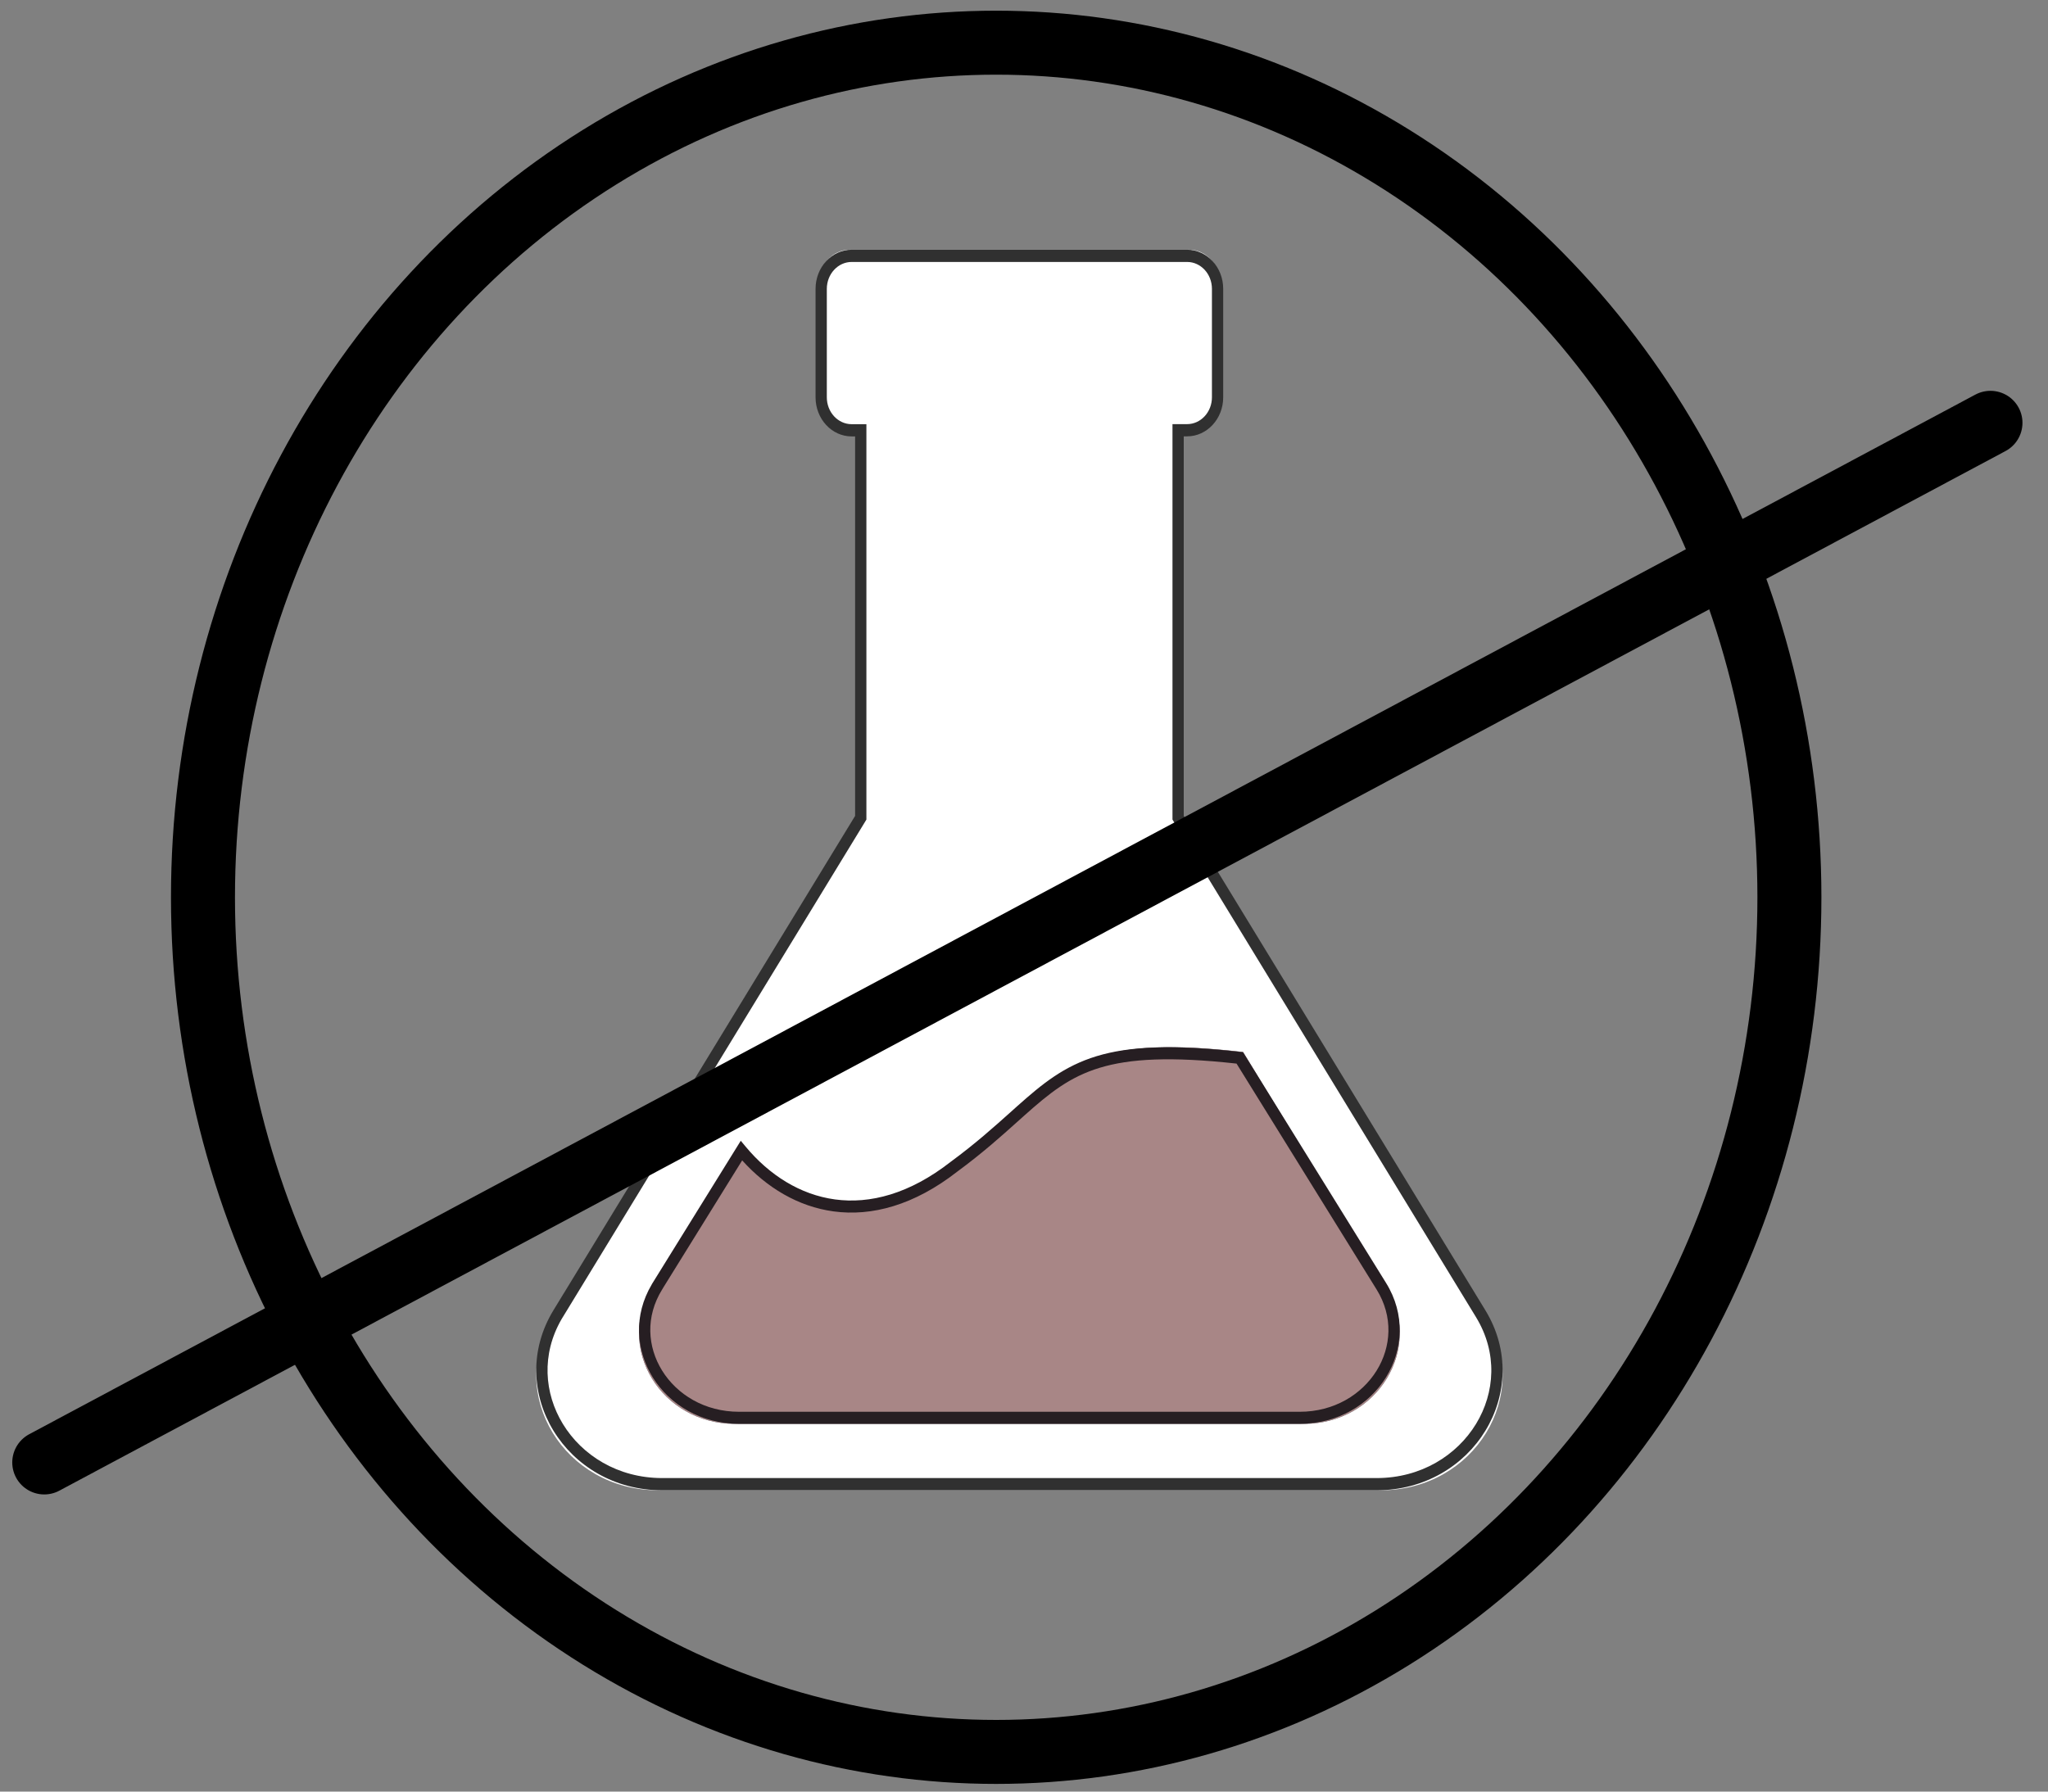
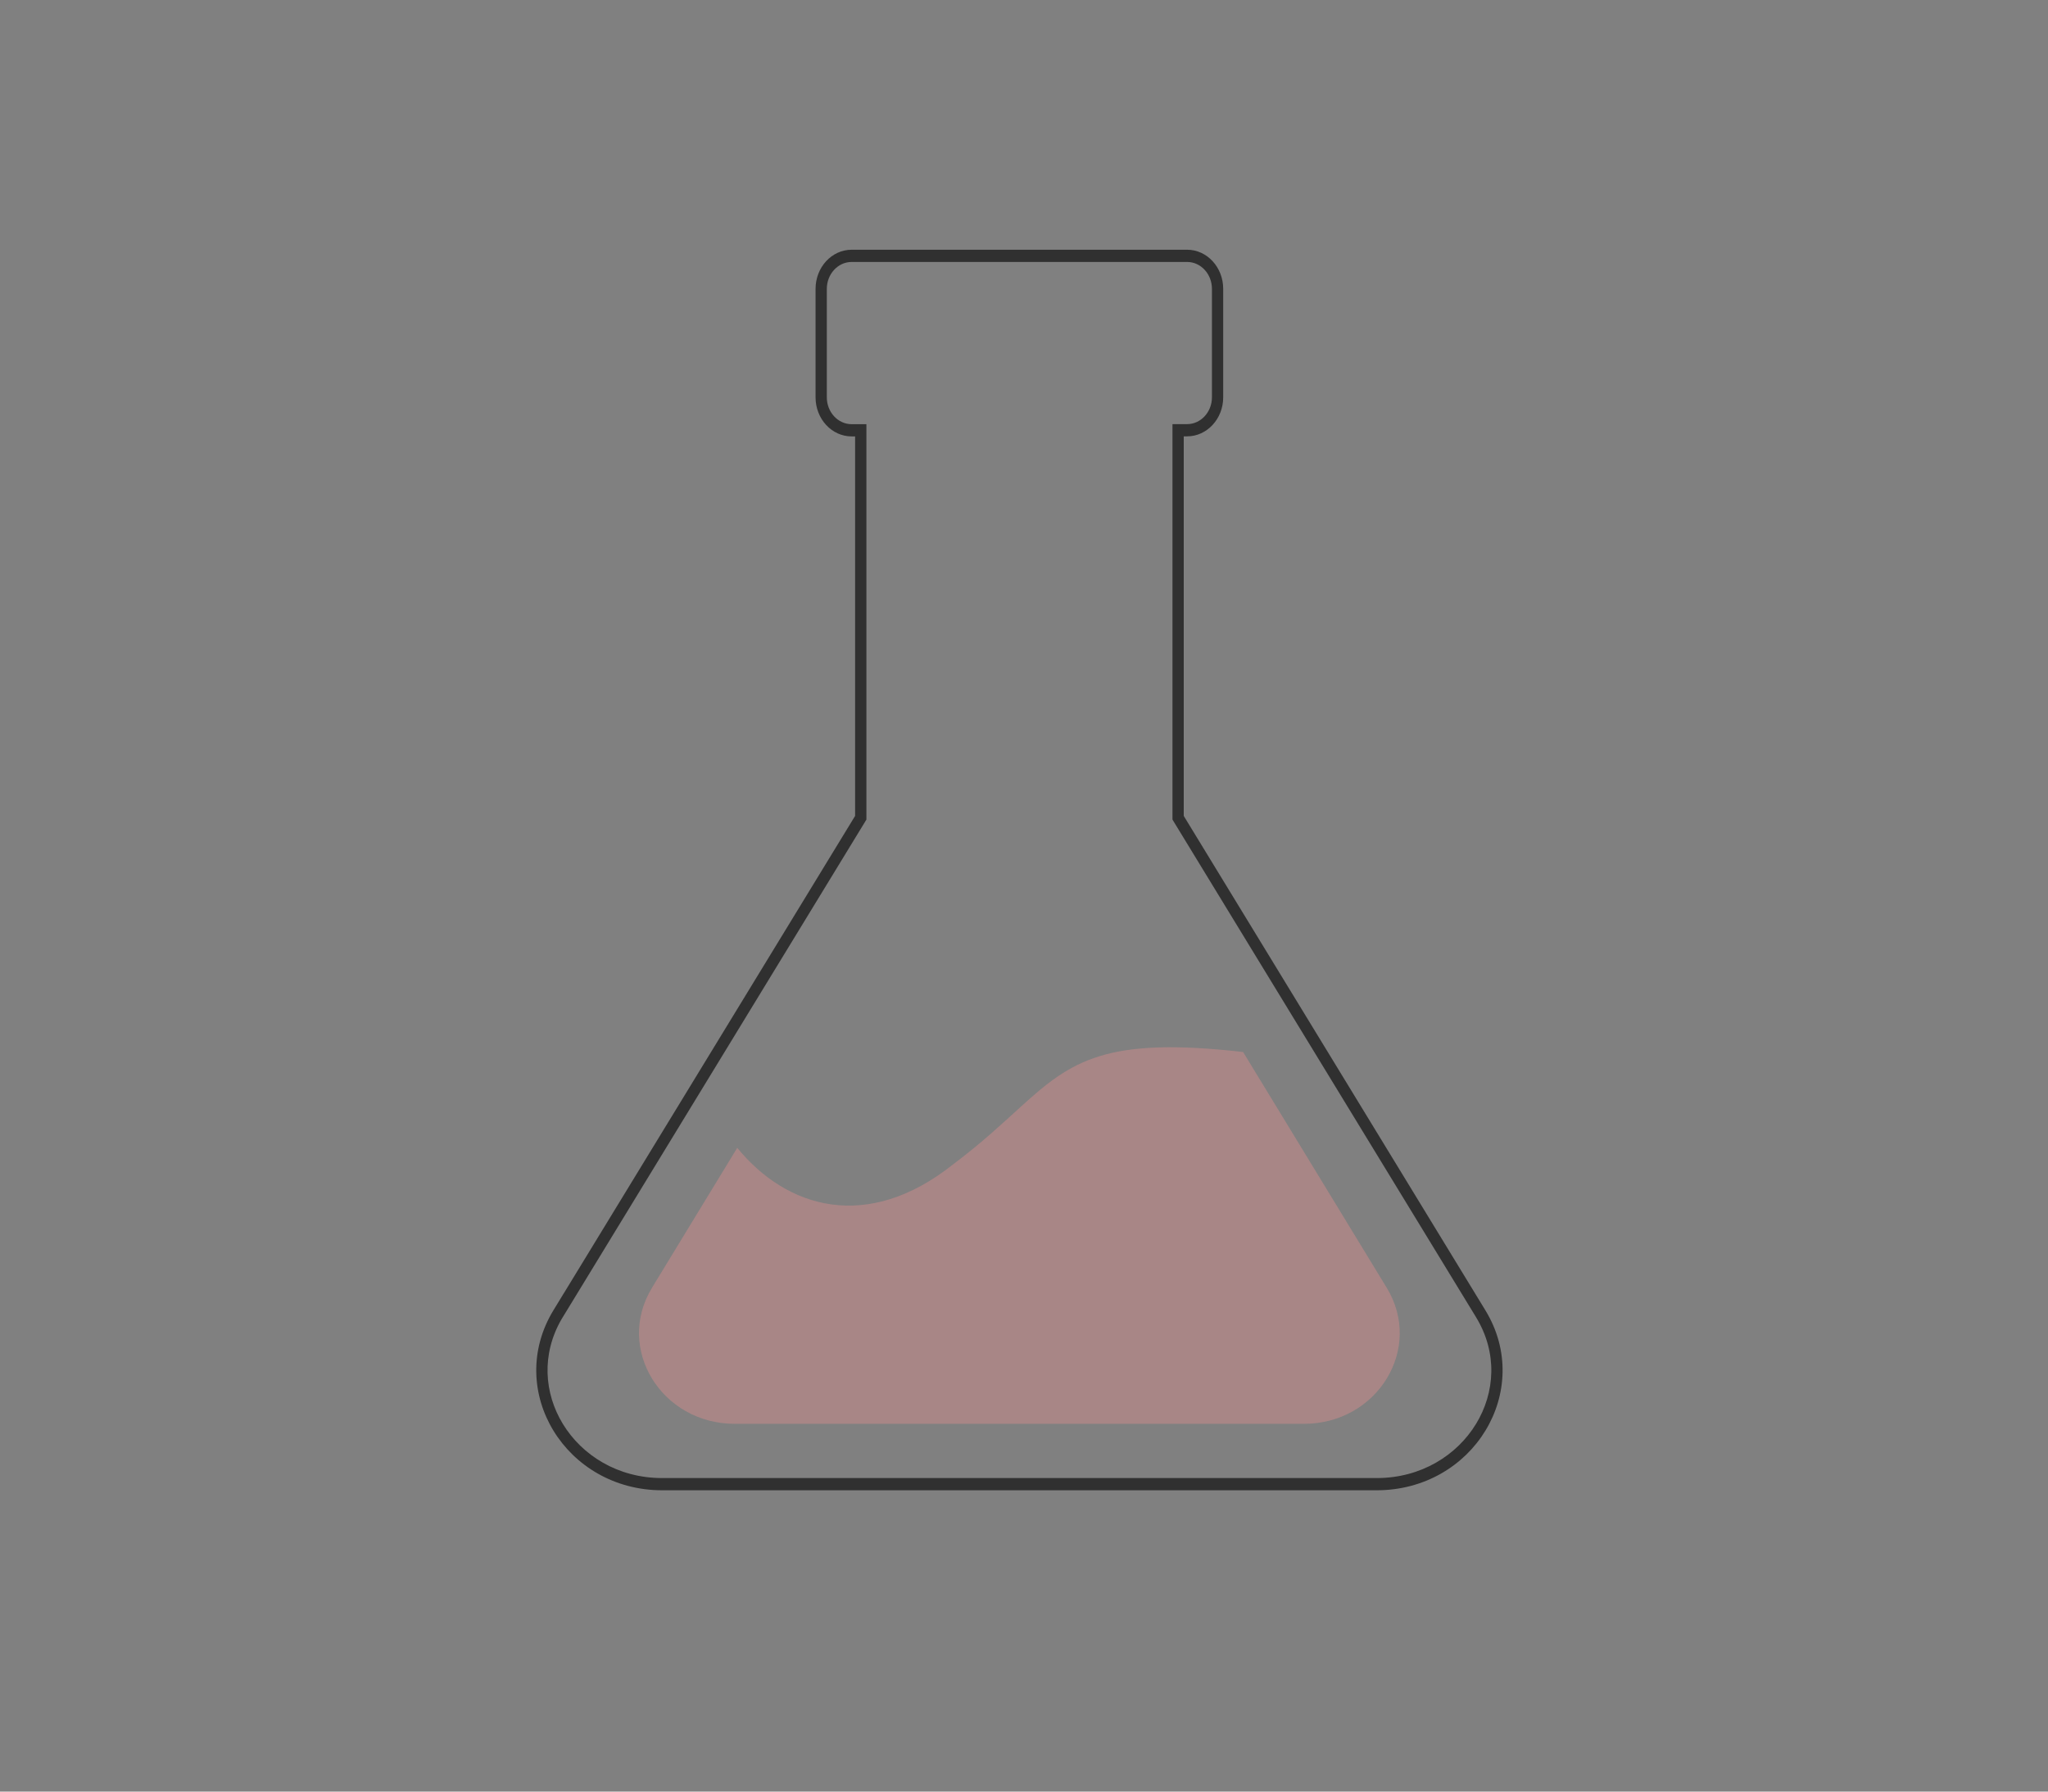
<svg xmlns="http://www.w3.org/2000/svg" width="64" height="56" viewBox="0 0 64 56" fill="none">
  <rect x="0" y="0" width="64" height="56" fill="#808080" stroke="none" />
  <g id="Group 181">
    <g id="Group 172">
-       <path id="Vector" d="M17.272 41.198C15.811 43.592 17.639 46.582 20.563 46.582H31.857H43.152C46.076 46.582 47.904 43.592 46.441 41.2L36.875 25.544V13.311H37.16C37.691 13.311 38.124 12.842 38.122 12.269V9.773V8.848C38.122 8.273 37.691 7.806 37.16 7.806H36.385H31.855H26.553C26.02 7.806 25.589 8.273 25.589 8.85V12.271C25.589 12.846 26.02 13.313 26.553 13.313H26.84V25.544L17.272 41.2V41.198Z" fill="white" />
      <path id="Vector (Stroke)" fill-rule="evenodd" clip-rule="evenodd" d="M25.486 9.031C25.486 8.354 25.991 7.806 26.615 7.806H37.098C37.72 7.806 38.225 8.354 38.225 9.029L38.225 12.415C38.225 12.416 38.225 12.416 38.225 12.416C38.227 13.09 37.719 13.639 37.098 13.639H36.992V25.503L46.418 40.956C47.183 42.209 47.086 43.625 46.418 44.72C45.752 45.812 44.521 46.582 43.02 46.582H20.694C19.193 46.582 17.963 45.812 17.296 44.72C16.628 43.625 16.531 42.209 17.295 40.955L17.618 40.425V40.427L26.722 25.503V13.641H26.615C25.991 13.641 25.486 13.093 25.486 12.418V9.031ZM17.547 41.236C16.913 42.334 17.006 43.552 17.59 44.509C18.188 45.489 19.306 46.2 20.694 46.2H43.02C44.409 46.2 45.526 45.489 46.125 44.509C46.721 43.532 46.805 42.283 46.124 41.168L36.64 25.618V13.257H37.098C37.526 13.257 37.874 12.878 37.873 12.417L37.873 12.416V9.029C37.873 8.565 37.526 8.188 37.098 8.188H26.615C26.186 8.188 25.838 8.565 25.838 9.031V12.418C25.838 12.882 26.185 13.259 26.615 13.259H27.075V25.618L17.547 41.236Z" fill="#303030" />
-       <path id="Vector_2" d="M43.336 40.254C44.488 42.144 43.05 44.505 40.747 44.505H31.904H22.964C20.662 44.505 19.223 42.144 20.374 40.254L23.039 35.879C24.584 37.77 27.1 38.532 29.785 36.394C30.682 35.725 31.327 35.114 31.904 34.59C33.481 33.159 34.547 32.39 38.847 32.883L43.336 40.256V40.254Z" fill="#5A6E7F" />
      <path id="Vector_3" d="M20.374 40.255C19.223 42.145 20.662 44.505 22.964 44.505H31.904H40.747C43.048 44.505 44.488 42.145 43.337 40.255L38.847 32.883C34.547 32.391 33.481 33.159 31.904 34.59C31.327 35.113 30.682 35.722 29.785 36.394C27.101 38.531 24.584 37.77 23.039 35.878L20.374 40.253V40.255Z" fill="#A88686" />
-       <path id="Vector (Stroke)_2" fill-rule="evenodd" clip-rule="evenodd" d="M34.269 33.013C35.288 32.704 36.636 32.64 38.761 32.879L38.844 32.889L43.313 40.099C43.923 41.081 43.845 42.192 43.313 43.05C42.783 43.905 41.805 44.505 40.615 44.505H23.096C21.906 44.505 20.928 43.905 20.397 43.05C19.874 42.206 19.791 41.117 20.368 40.147V40.144L23.149 35.657L23.302 35.841C24.04 36.728 25.003 37.343 26.094 37.491C27.183 37.638 28.42 37.323 29.712 36.313L29.714 36.311L29.716 36.31C30.484 35.745 31.061 35.227 31.577 34.765C31.649 34.7 31.72 34.636 31.79 34.574C32.57 33.879 33.245 33.325 34.269 33.013ZM32.016 34.863C31.947 34.925 31.876 34.988 31.804 35.053C31.29 35.514 30.7 36.044 29.918 36.619C28.566 37.675 27.241 38.026 26.05 37.865C24.937 37.714 23.957 37.119 23.193 36.27L20.721 40.257V40.259L20.692 40.306C20.166 41.153 20.231 42.1 20.692 42.842C21.154 43.586 22.018 44.128 23.096 44.128H40.615C41.692 44.128 42.557 43.586 43.019 42.842C43.479 42.1 43.544 41.153 43.019 40.306L38.642 33.245C36.58 33.018 35.307 33.09 34.366 33.376C33.417 33.664 32.79 34.173 32.016 34.863Z" fill="#261E22" />
    </g>
-     <ellipse id="Ellipse 3" cx="31.131" cy="28.047" rx="24.788" ry="26.713" stroke="black" stroke-width="2" />
-     <path id="Line 5" d="M1.383 45.712L62.202 13.216" stroke="black" stroke-width="2" stroke-linecap="round" />
  </g>
</svg>